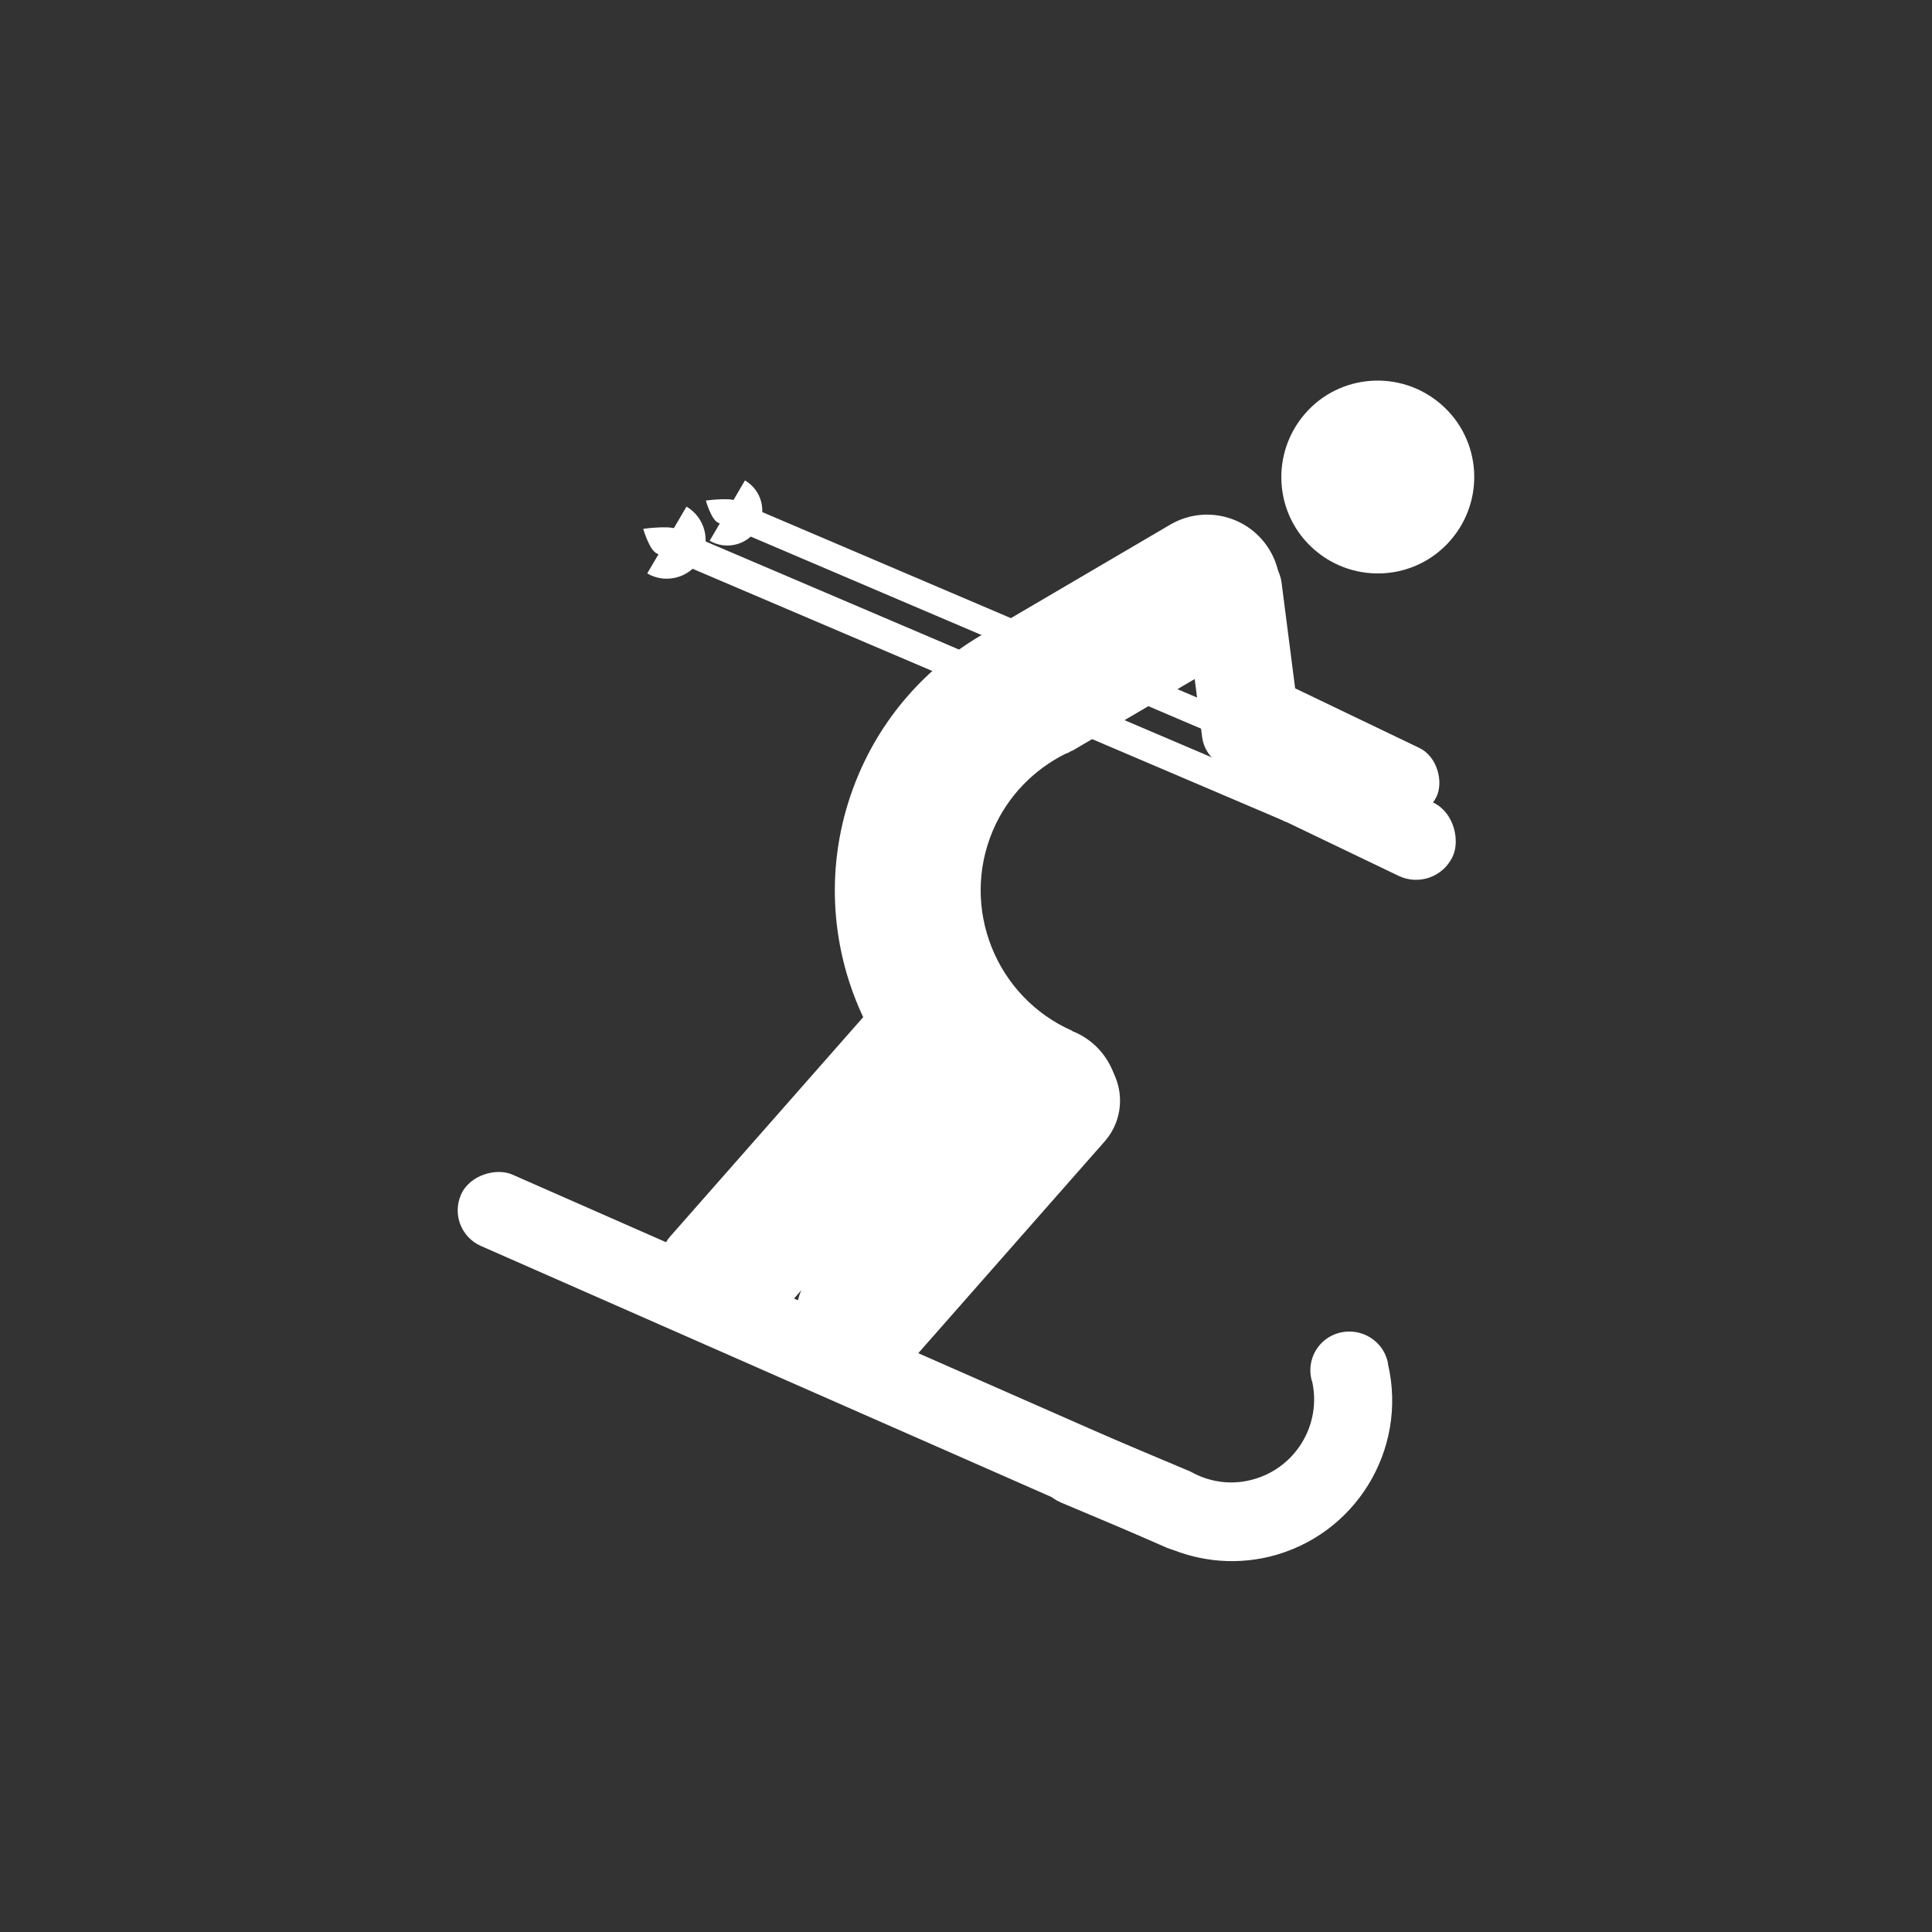
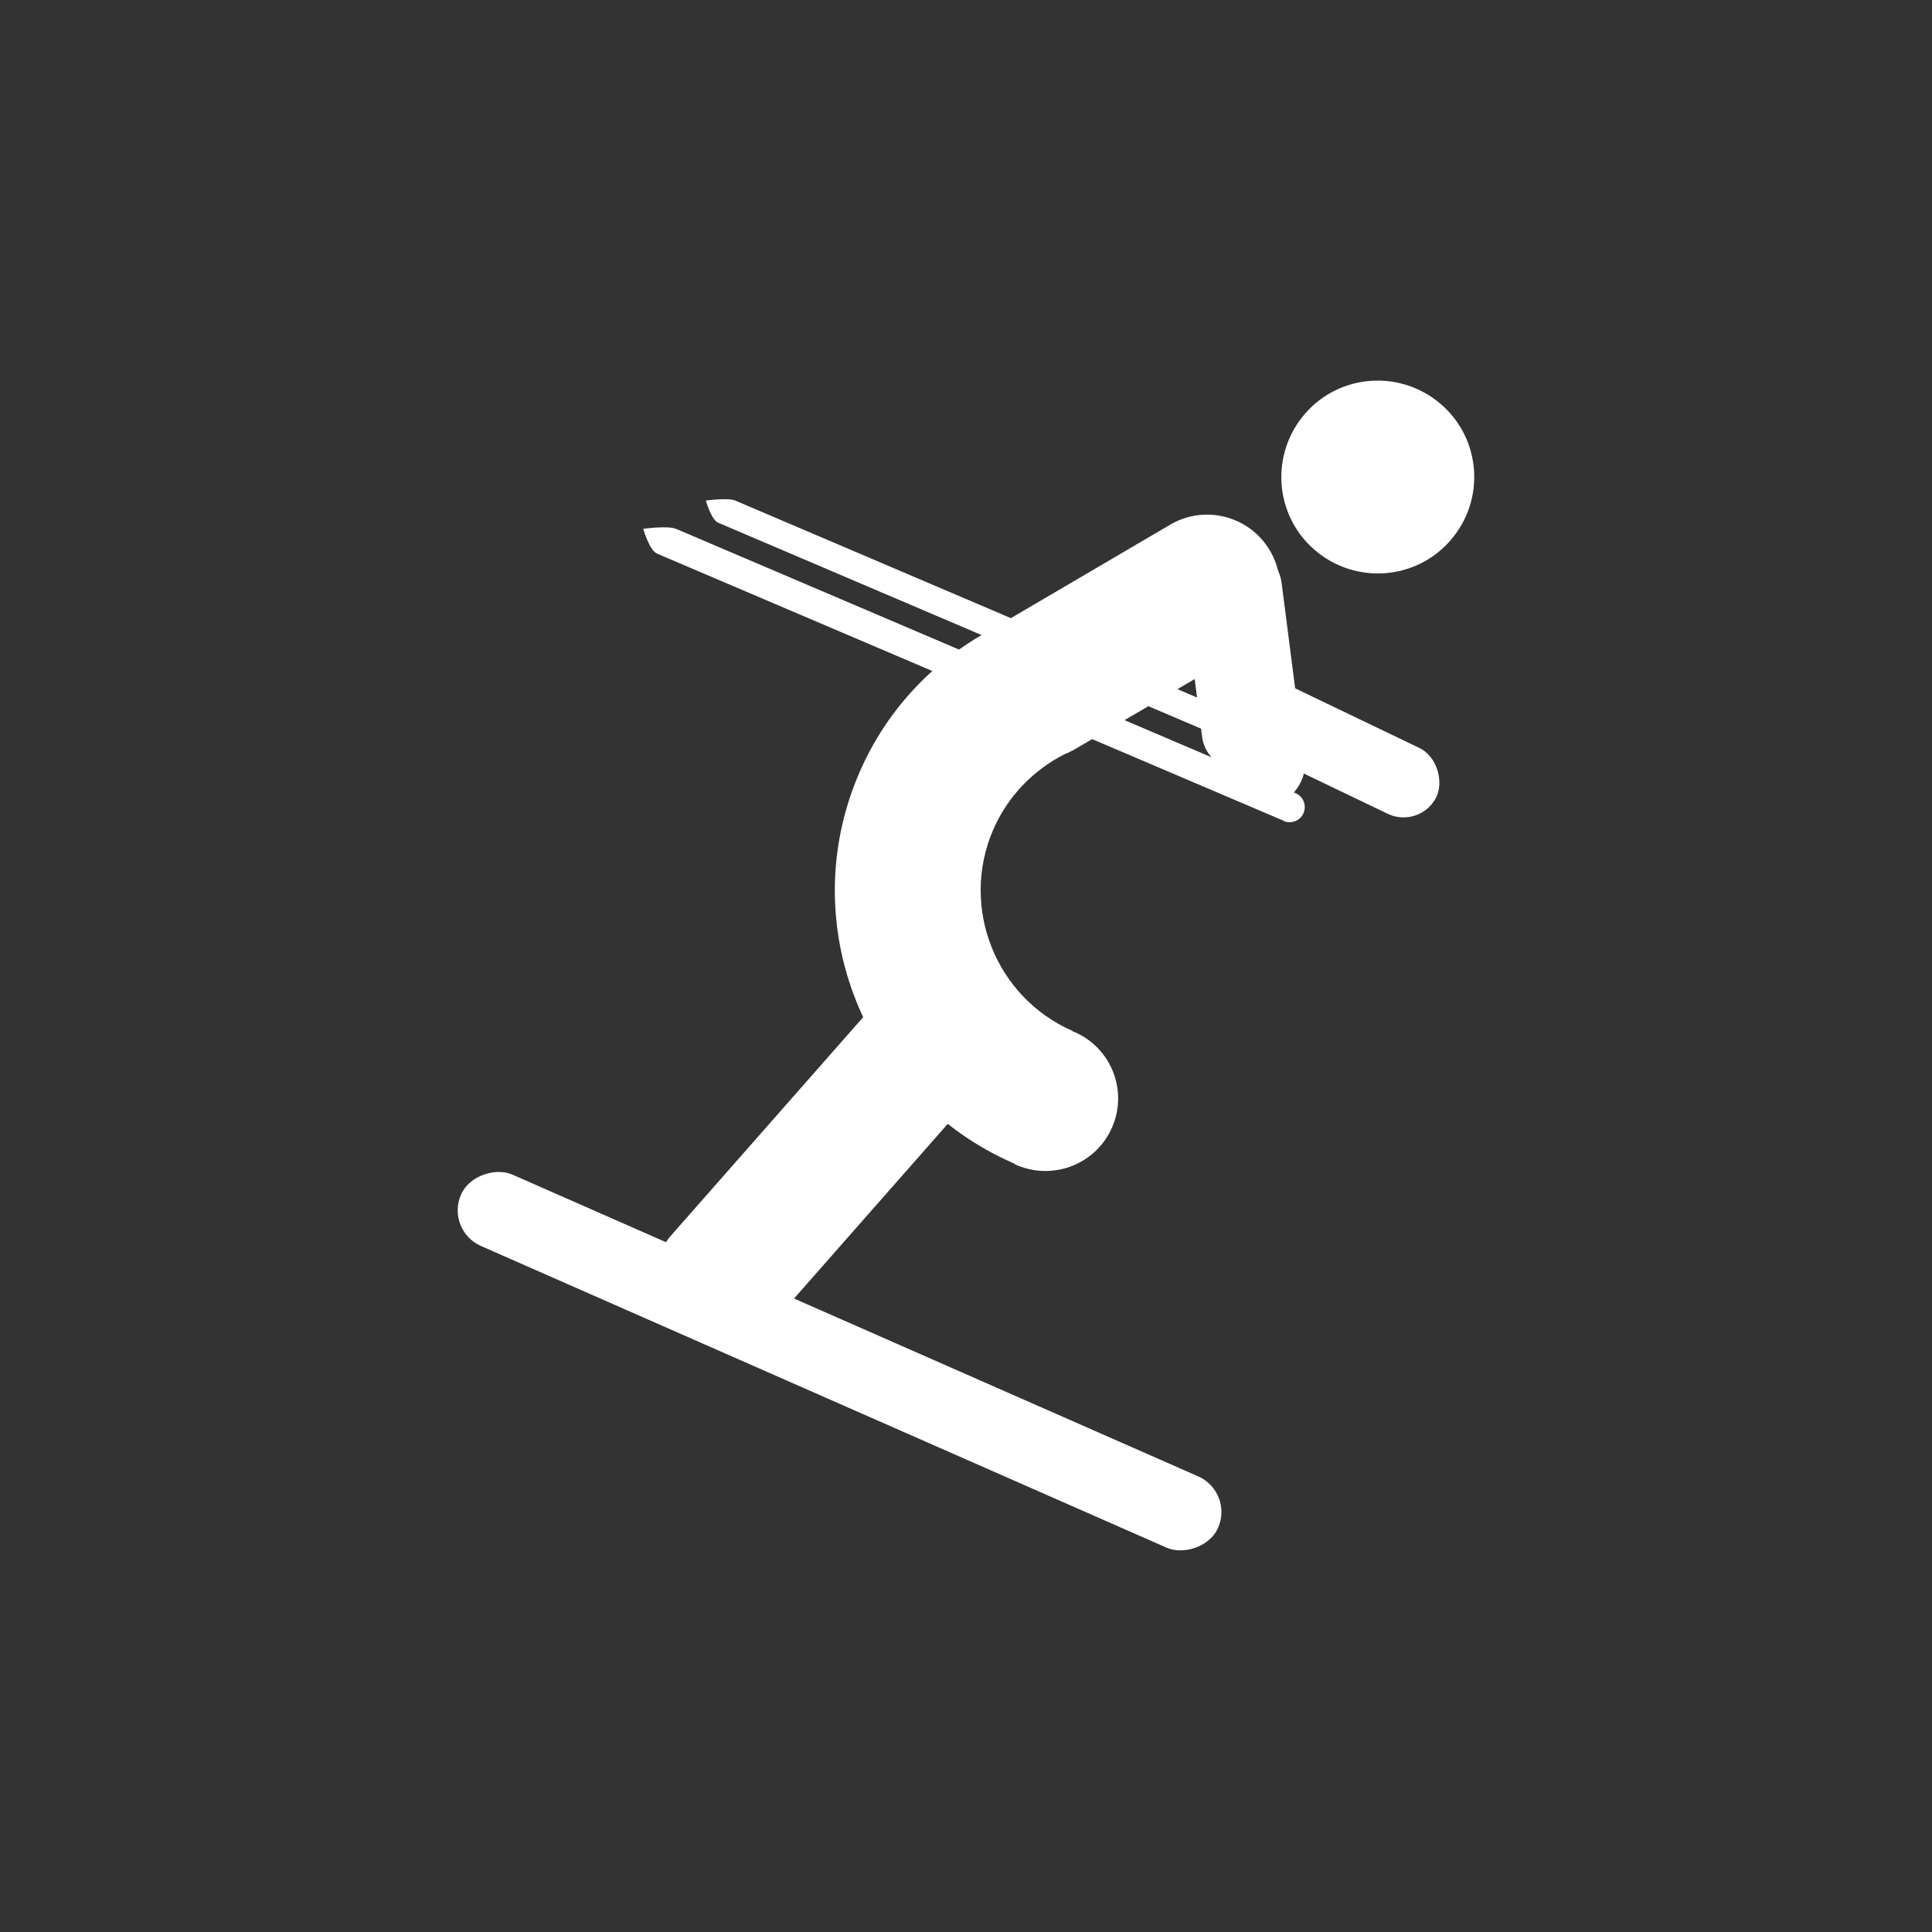
<svg xmlns="http://www.w3.org/2000/svg" id="Calque_1" viewBox="0 0 101.82 101.82">
  <rect x="0" y="0" width="101.82" height="101.82" fill="#333333" stroke="none" />
  <defs>
    <style>.cls-1,.cls-2{fill:#ffffff;}.cls-2{stroke:#fff;stroke-miterlimit:10;stroke-width:.5px;}</style>
  </defs>
  <g>
    <rect class="cls-1" x="64.61" y="37.53" width="11.67" height="3.85" rx="1.93" ry="1.93" transform="translate(24.01 -26.59) rotate(25.64)" />
    <rect class="cls-1" x="58.51" y="32.44" width="12.4" height="3.85" rx="1.93" ry="1.93" transform="translate(90.56 -34.2) rotate(82.68)" />
    <g>
-       <path class="cls-1" d="M39.92,27.84c.52-.88,.22-2.01-.66-2.52l-1.86,3.18c.88,.51,2.01,.22,2.52-.66h0Z" />
      <path class="cls-1" d="M67.68,40.27l-29.71-12.67-.12-.05c-.37-.16-.65-1.17-.65-1.17h0s1.19-.16,1.55,0l.09,.04,29.4,12.54c.37,.16,.54,.58,.38,.94h0c-.16,.37-.58,.54-.94,.38Z" />
    </g>
  </g>
-   <rect class="cls-1" x="39.53" y="60.15" width="21.94" height="6.98" rx="3.25" ry="3.25" transform="translate(-30.64 59.51) rotate(-48.65)" />
  <rect class="cls-2" x="33.28" y="57.07" width="21.94" height="6.56" rx="1.45" ry="1.45" transform="translate(-30.29 53.71) rotate(-48.65)" />
  <path class="cls-1" d="M76.44,28.48c1.85-2.12,1.63-5.33-.49-7.17s-5.33-1.63-7.17,.49-1.63,5.33,.49,7.17,5.33,1.63,7.17-.49h0Z" />
  <path class="cls-1" d="M56.53,54.36l.08,.02c1.94,.83,2.84,3.07,2.01,5.01s-3.07,2.84-5.02,2.02c-.08-.03-.15-.09-.22-.12-7.86-3.45-11.5-12.59-8.12-20.5,1.49-3.49,4.11-6.14,7.25-7.75h0s.13-.09,.13-.09h0s9.05-5.31,9.05-5.31h0c1.83-1.06,4.17-.44,5.24,1.38,1.07,1.82,.46,4.17-1.36,5.24h0s-9.05,5.3-9.05,5.3h0s-.08,.03-.08,.03l-.12,.07h0s-.18,.07-.18,.07c-1.65,.83-3.03,2.21-3.81,4.03-1.74,4.08,.15,8.81,4.21,10.58h0Z" />
  <g>
    <rect class="cls-1" x="42.2" y="49.94" width="4.11" height="43.59" rx="2.05" ry="2.05" transform="translate(127.73 60.12) rotate(113.75)" />
-     <path class="cls-1" d="M69.12,72.76v-.04c-.28-1.11,.4-2.23,1.51-2.49s2.23,.41,2.5,1.52c.01,.05,.01,.09,.02,.14,1.05,4.52-1.73,9.05-6.25,10.15-2,.48-3.99,.2-5.7-.63h0s-.08-.03-.08-.03h0s-5.22-2.2-5.22-2.2h0c-1.05-.45-1.54-1.66-1.1-2.72,.44-1.05,1.66-1.55,2.71-1.11h0s5.22,2.2,5.22,2.2h0s.05,.03,.05,.03l.07,.03h0s.09,.05,.09,.05c.89,.45,1.94,.6,2.98,.34,2.33-.57,3.77-2.91,3.22-5.25h0Z" />
  </g>
  <g>
-     <rect class="cls-1" x="64.26" y="40.22" width="12.93" height="4.27" rx="2.13" ry="2.13" transform="translate(25.29 -26.43) rotate(25.64)" />
    <rect class="cls-1" x="59.16" y="33.55" width="13.74" height="4.27" rx="2.13" ry="2.13" transform="translate(93.01 -34.35) rotate(82.68)" />
    <g>
-       <path class="cls-1" d="M36.91,29.49c.57-.97,.24-2.22-.73-2.79l-2.07,3.52c.97,.57,2.22,.24,2.79-.73h0Z" />
      <path class="cls-1" d="M67.66,43.26l-32.91-14.03-.13-.06c-.4-.17-.72-1.3-.72-1.3h0s1.31-.18,1.72,0l.1,.04,32.56,13.89c.4,.17,.59,.64,.42,1.05h0c-.17,.4-.64,.59-1.05,.42Z" />
    </g>
  </g>
</svg>